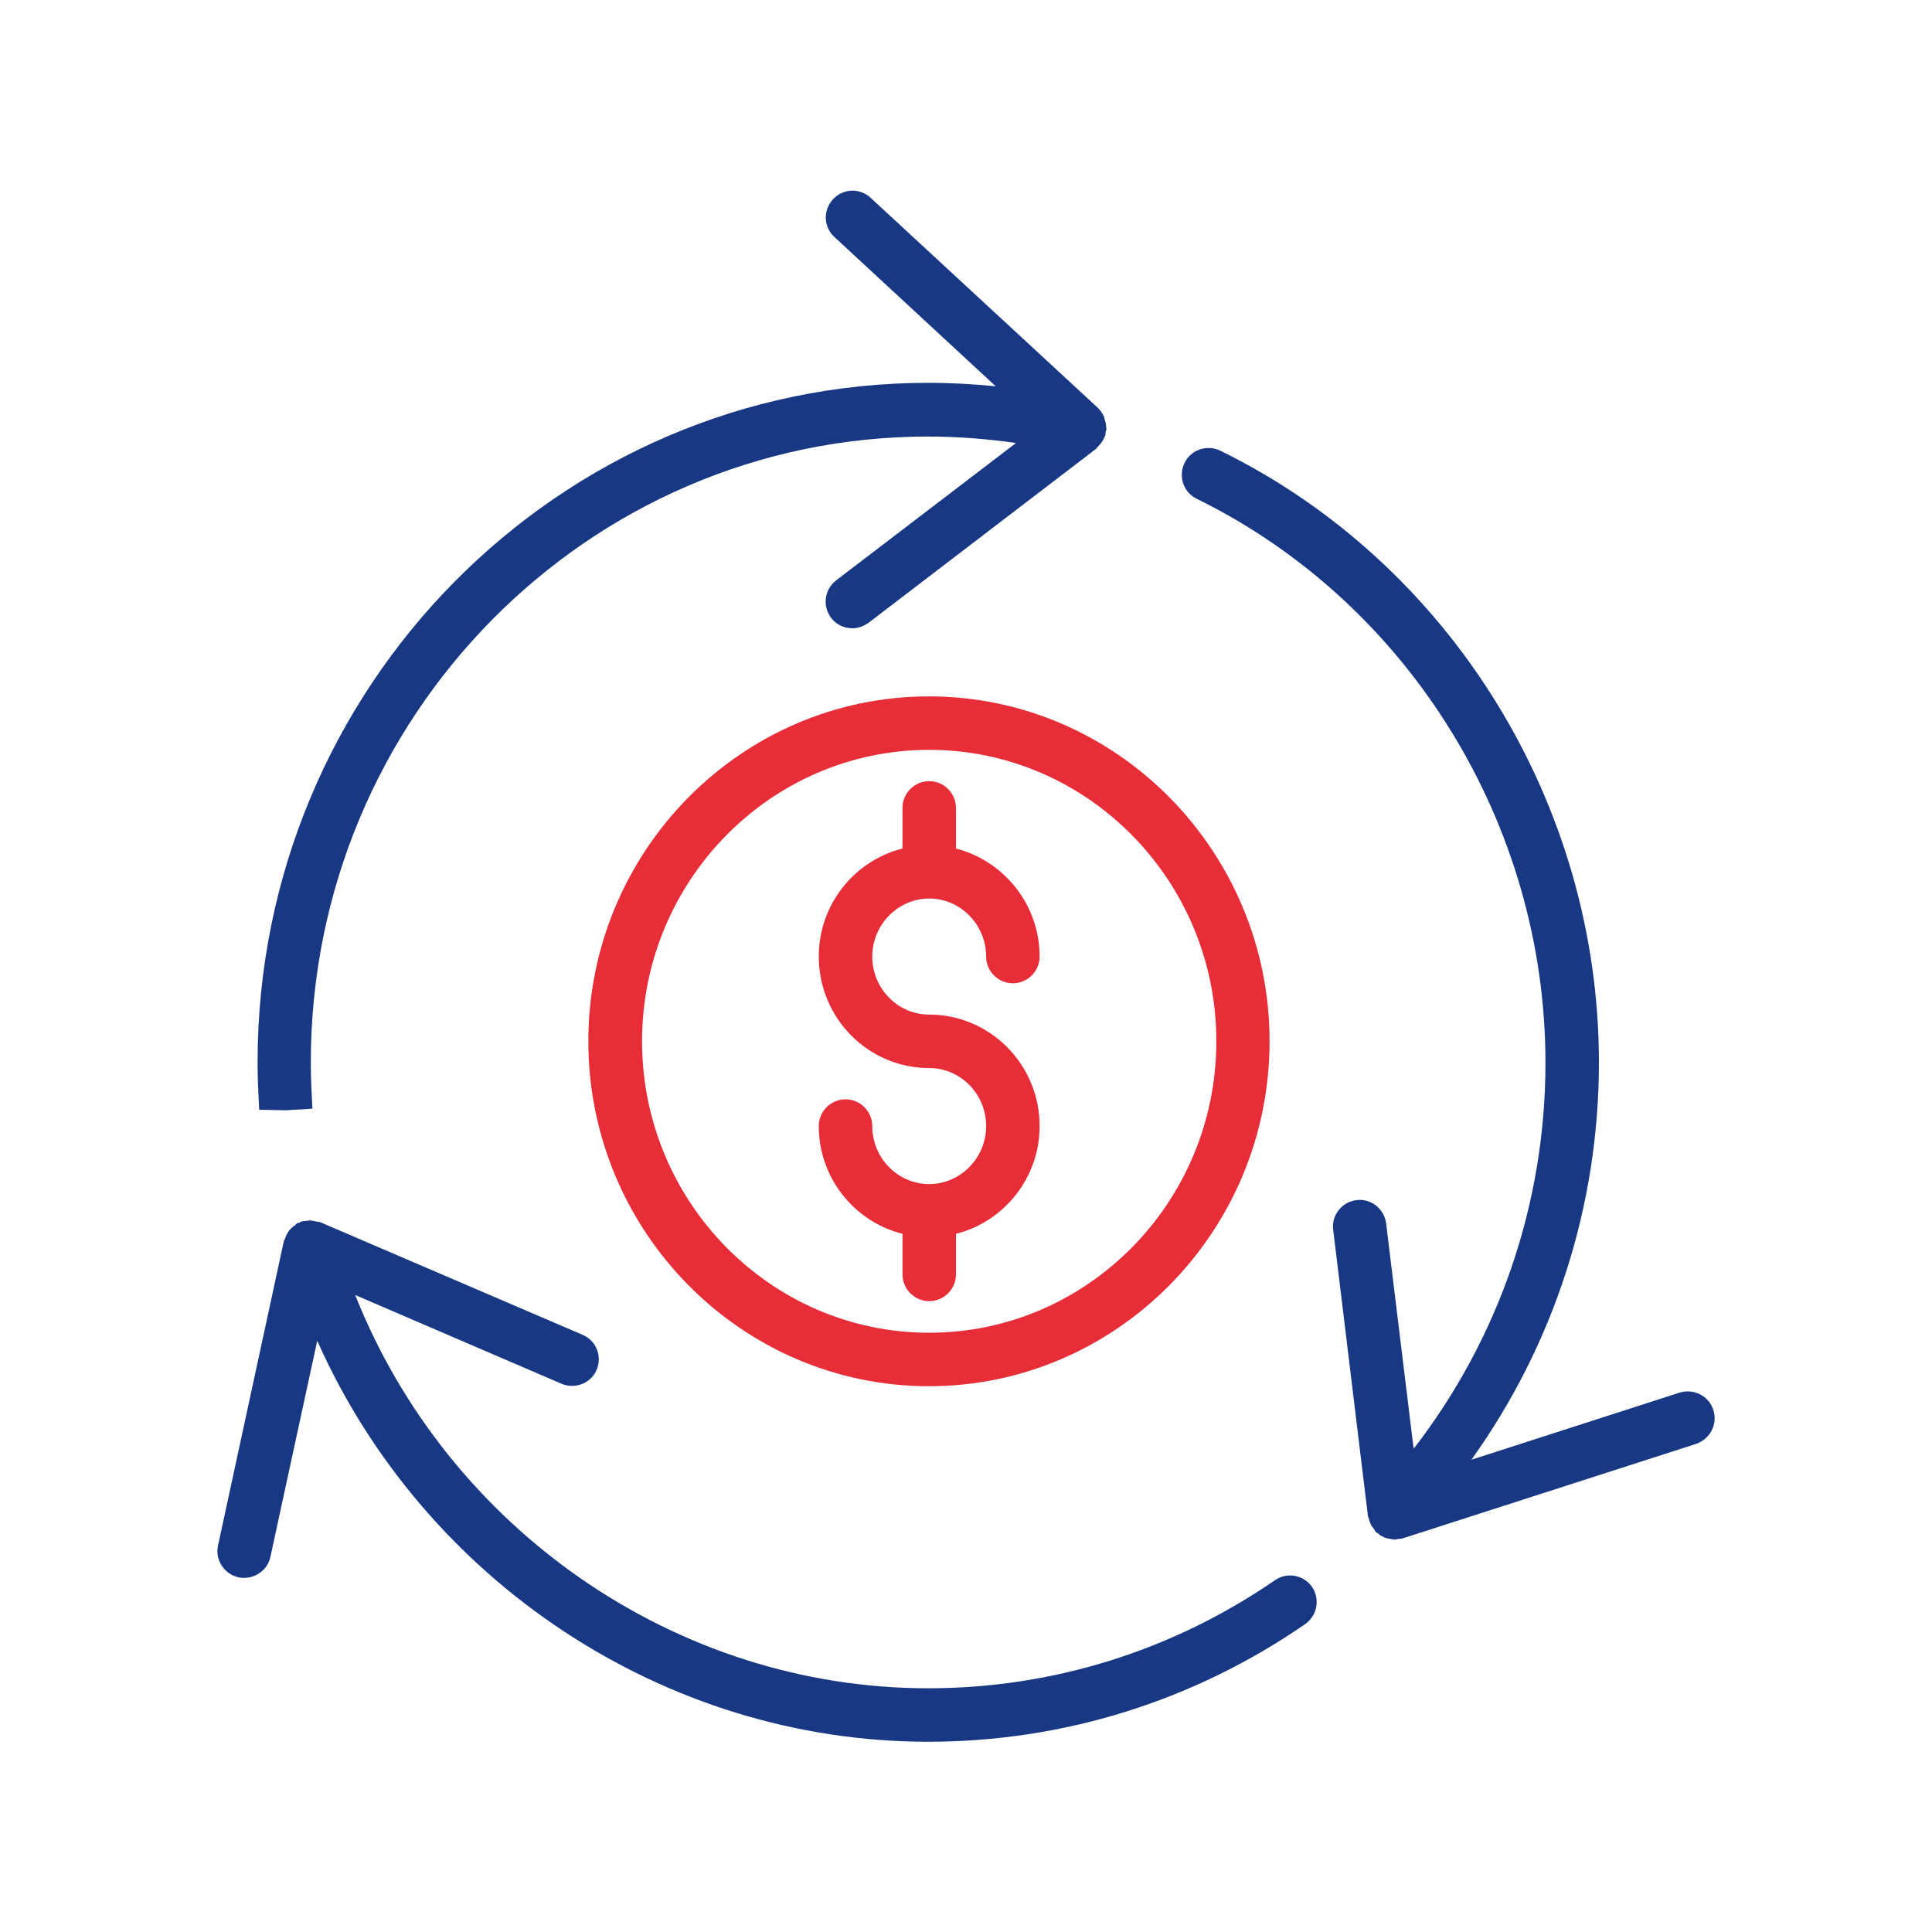
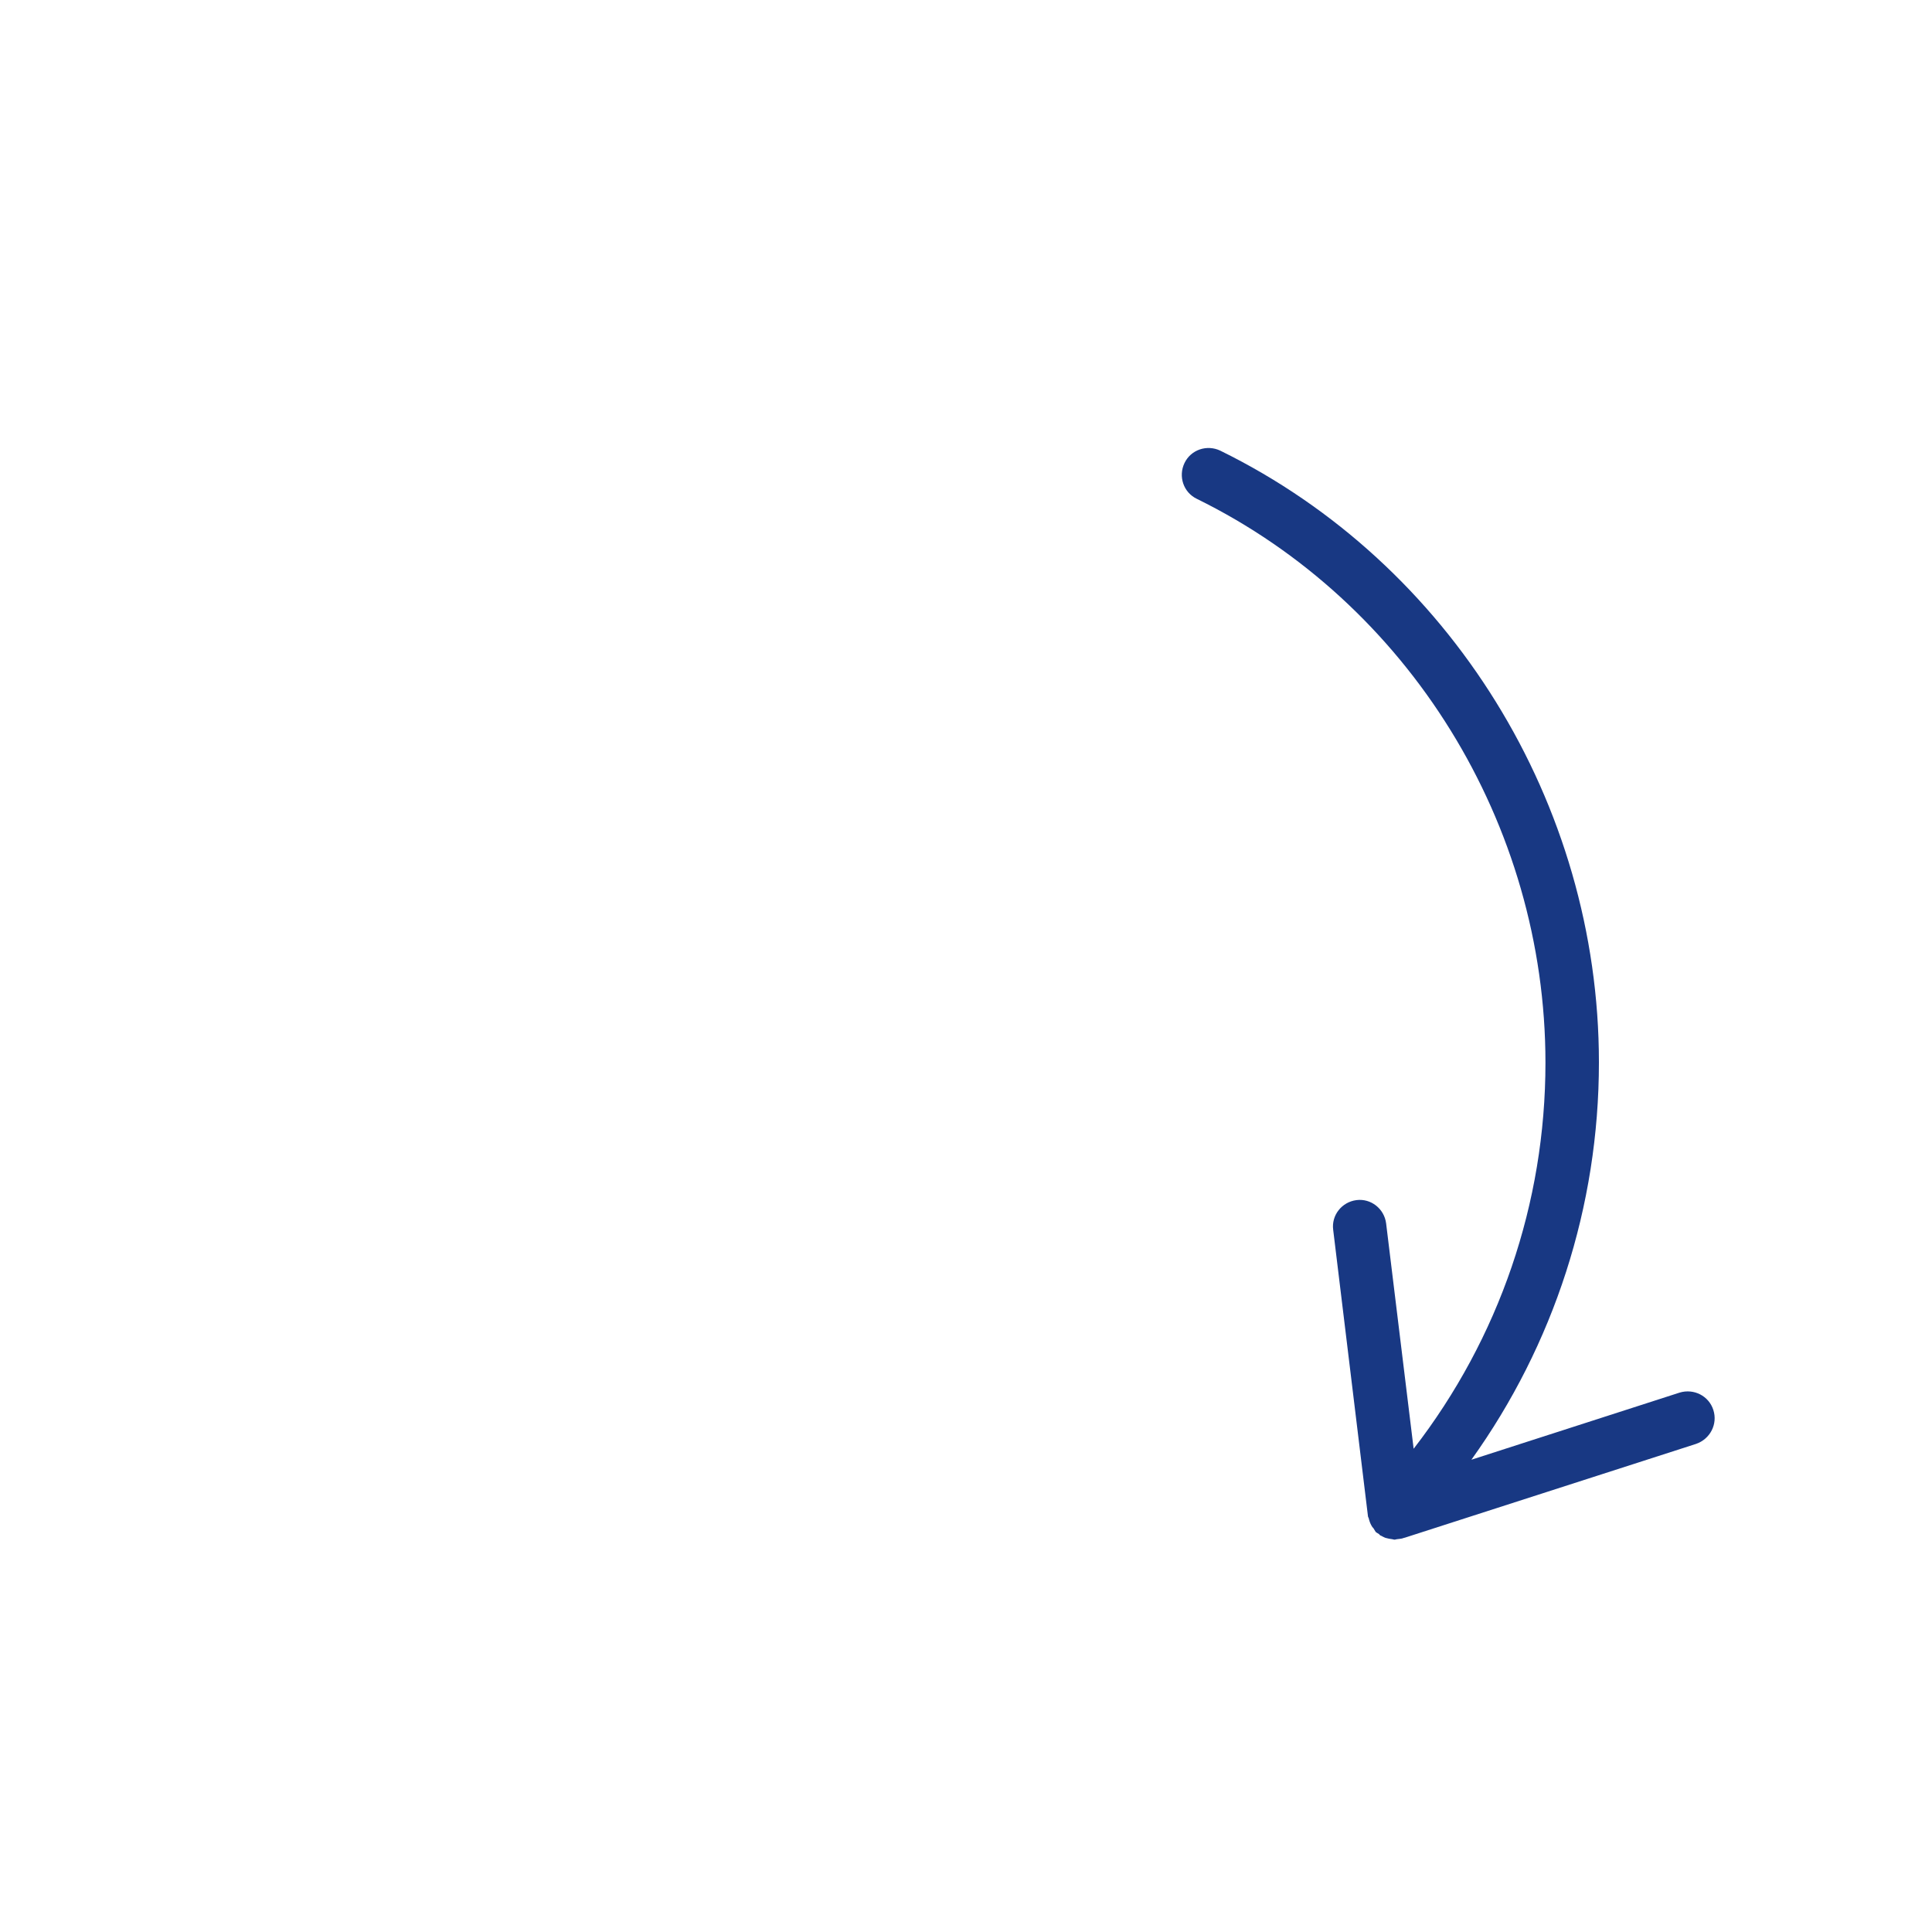
<svg xmlns="http://www.w3.org/2000/svg" width="40" height="40" viewBox="0 0 40 40" fill="none">
-   <path d="M18.685 16.727V17.568C17.694 17.817 16.952 18.72 16.952 19.805C16.952 21.078 17.976 22.113 19.238 22.113C19.891 22.113 20.417 22.655 20.417 23.314C20.417 23.973 19.886 24.515 19.238 24.515C18.591 24.515 18.059 23.978 18.059 23.314C18.059 23.009 17.81 22.76 17.506 22.76C17.201 22.76 16.952 23.009 16.952 23.314C16.952 24.393 17.694 25.296 18.685 25.545V26.386C18.685 26.69 18.934 26.939 19.238 26.939C19.543 26.939 19.792 26.69 19.792 26.386V25.545C20.783 25.296 21.524 24.393 21.524 23.314C21.524 22.041 20.5 21.006 19.238 21.006C18.585 21.006 18.059 20.463 18.059 19.805C18.059 19.146 18.591 18.603 19.238 18.603C19.886 18.603 20.417 19.146 20.417 19.805C20.417 20.109 20.666 20.358 20.971 20.358C21.275 20.358 21.524 20.109 21.524 19.805C21.524 18.725 20.783 17.823 19.792 17.568V16.727C19.792 16.422 19.543 16.173 19.238 16.173C18.934 16.173 18.685 16.422 18.685 16.727Z" fill="#E62D38" />
-   <path d="M12.181 21.559C12.181 25.495 15.347 28.7 19.233 28.7C23.118 28.7 26.285 25.495 26.285 21.559C26.285 17.623 23.118 14.418 19.233 14.418C15.347 14.418 12.181 17.623 12.181 21.559ZM25.183 21.559C25.183 24.886 22.515 27.593 19.238 27.593C15.961 27.593 13.293 24.886 13.293 21.559C13.293 18.232 15.961 15.525 19.238 15.525C22.515 15.525 25.183 18.232 25.183 21.559Z" fill="#E62D38" />
-   <path d="M26.395 32.718C24.27 34.179 21.79 34.954 19.216 34.954C14.007 34.954 9.28 31.661 7.354 26.812L11.627 28.65C11.909 28.766 12.236 28.639 12.352 28.362C12.474 28.079 12.341 27.753 12.064 27.637L6.634 25.306C6.612 25.295 6.59 25.301 6.568 25.295C6.523 25.284 6.479 25.273 6.429 25.268C6.396 25.268 6.363 25.273 6.324 25.279C6.296 25.284 6.269 25.279 6.241 25.29C6.224 25.295 6.219 25.306 6.202 25.312C6.186 25.317 6.175 25.317 6.158 25.323C6.136 25.334 6.125 25.351 6.108 25.367C6.075 25.389 6.042 25.417 6.014 25.445C5.992 25.472 5.97 25.494 5.953 25.528C5.931 25.561 5.914 25.6 5.903 25.638C5.898 25.661 5.881 25.677 5.876 25.699L4.514 31.998C4.448 32.297 4.641 32.591 4.94 32.657C4.979 32.668 5.018 32.668 5.056 32.668C5.311 32.668 5.544 32.491 5.599 32.231L6.568 27.759C8.776 32.724 13.747 36.061 19.216 36.061C22.011 36.061 24.712 35.22 27.021 33.626C27.27 33.454 27.336 33.106 27.165 32.856C26.993 32.607 26.644 32.541 26.395 32.718Z" fill="#183883" />
-   <path d="M5.914 22.987L6.468 22.954C6.451 22.638 6.435 22.317 6.435 21.996C6.435 14.85 12.169 9.038 19.215 9.038C19.835 9.038 20.439 9.088 21.037 9.171L17.311 12.016C17.068 12.204 17.024 12.548 17.206 12.791C17.317 12.935 17.477 13.007 17.649 13.007C17.765 13.007 17.881 12.968 17.987 12.891L22.692 9.293C22.708 9.282 22.714 9.26 22.73 9.249C22.758 9.221 22.78 9.193 22.802 9.166C22.825 9.132 22.847 9.105 22.858 9.066C22.863 9.055 22.874 9.044 22.88 9.027C22.891 8.999 22.885 8.972 22.891 8.944C22.896 8.922 22.908 8.9 22.908 8.878C22.908 8.867 22.902 8.856 22.902 8.844C22.902 8.789 22.891 8.745 22.874 8.695C22.869 8.673 22.863 8.651 22.858 8.629C22.825 8.551 22.775 8.485 22.714 8.429L18.025 4.095C17.799 3.885 17.45 3.901 17.245 4.128C17.035 4.355 17.051 4.704 17.278 4.909L20.616 7.998C20.162 7.953 19.697 7.926 19.221 7.926C11.56 7.926 5.333 14.236 5.333 21.991C5.333 22.334 5.35 22.666 5.366 22.976L5.914 22.987Z" fill="#183883" />
  <path d="M35.473 29.192C35.379 28.899 35.069 28.744 34.776 28.832L30.464 30.222C32.169 27.841 33.104 24.98 33.104 21.996C33.104 16.638 30.026 11.667 25.266 9.331C24.989 9.199 24.657 9.309 24.524 9.586C24.391 9.863 24.502 10.195 24.779 10.328C29.163 12.481 31.997 17.059 31.997 22.002C31.997 24.913 31.039 27.703 29.268 29.995L28.698 25.328C28.659 25.024 28.382 24.808 28.084 24.847C27.779 24.886 27.563 25.162 27.602 25.461L28.322 31.39C28.322 31.406 28.333 31.417 28.338 31.434C28.349 31.484 28.366 31.534 28.393 31.583C28.404 31.605 28.421 31.628 28.438 31.644C28.454 31.666 28.465 31.694 28.482 31.716C28.499 31.733 28.526 31.744 28.549 31.761C28.559 31.766 28.565 31.783 28.576 31.788C28.593 31.799 28.609 31.799 28.62 31.81C28.648 31.821 28.67 31.838 28.698 31.843C28.737 31.855 28.775 31.86 28.814 31.866C28.831 31.866 28.853 31.877 28.869 31.877C28.892 31.877 28.914 31.866 28.936 31.866C28.969 31.86 29.008 31.86 29.041 31.849L29.074 31.838H29.08L35.113 29.895C35.407 29.795 35.567 29.485 35.473 29.192Z" fill="#183883" />
</svg>